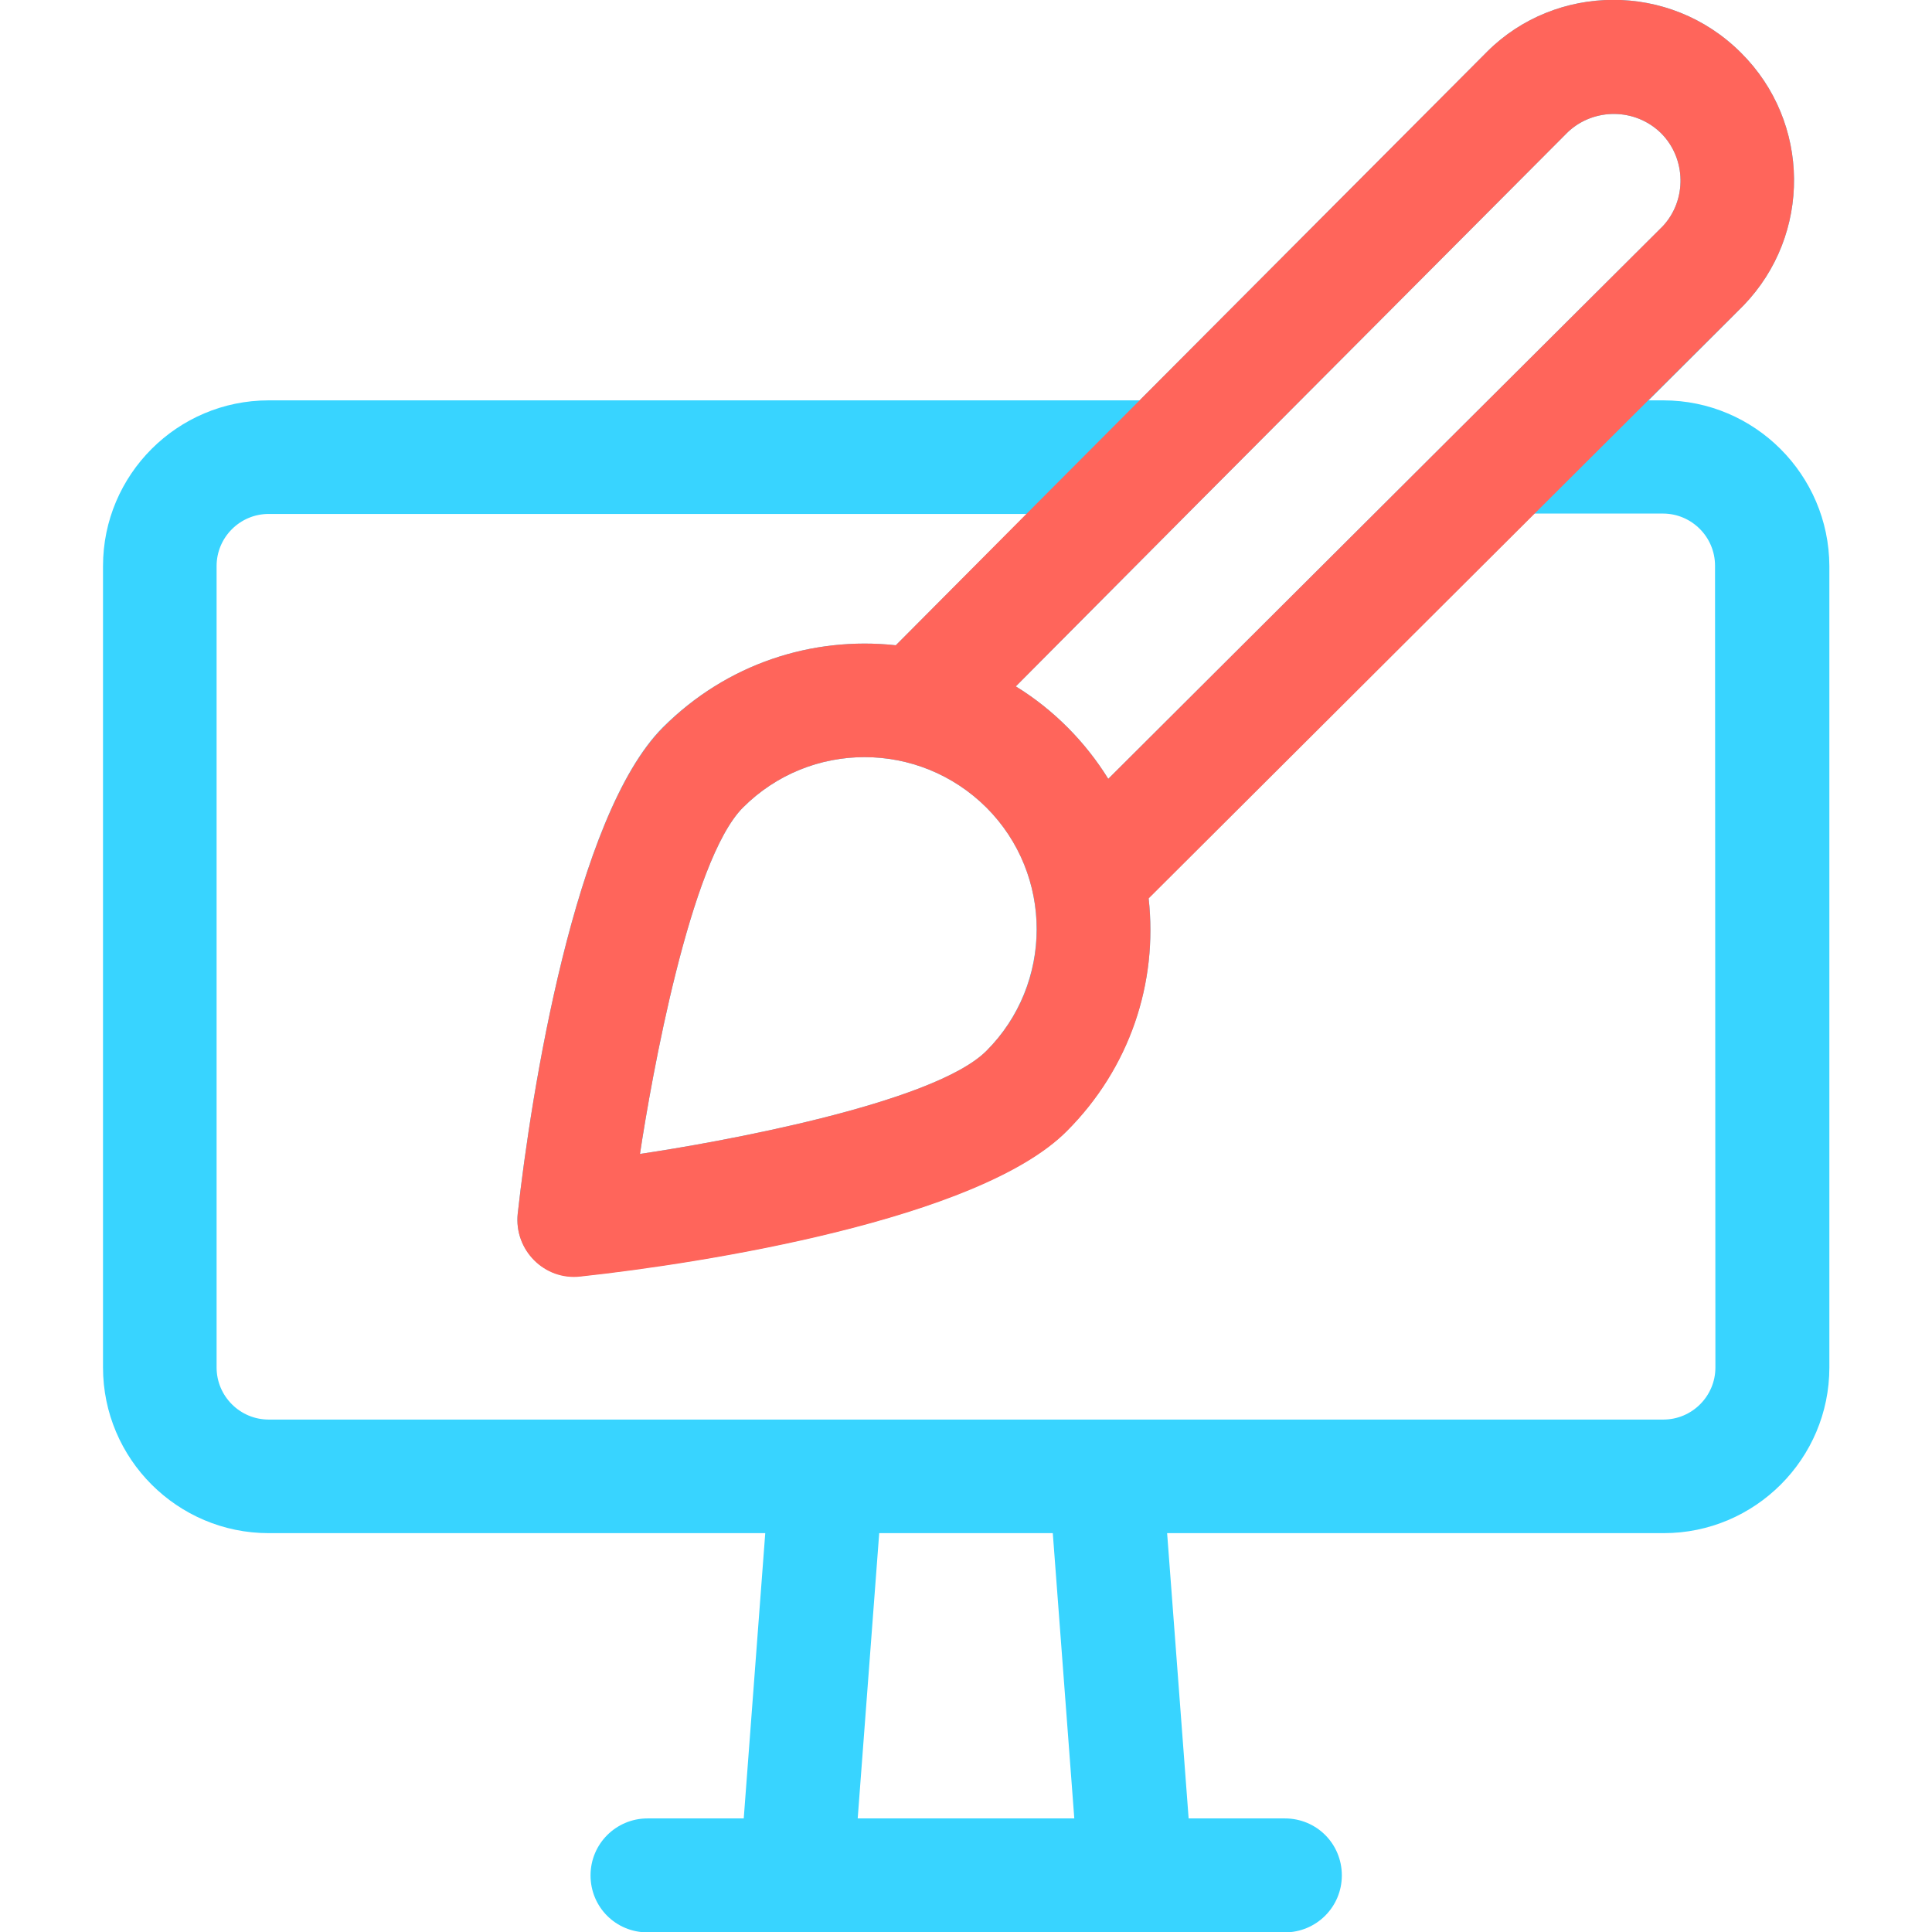
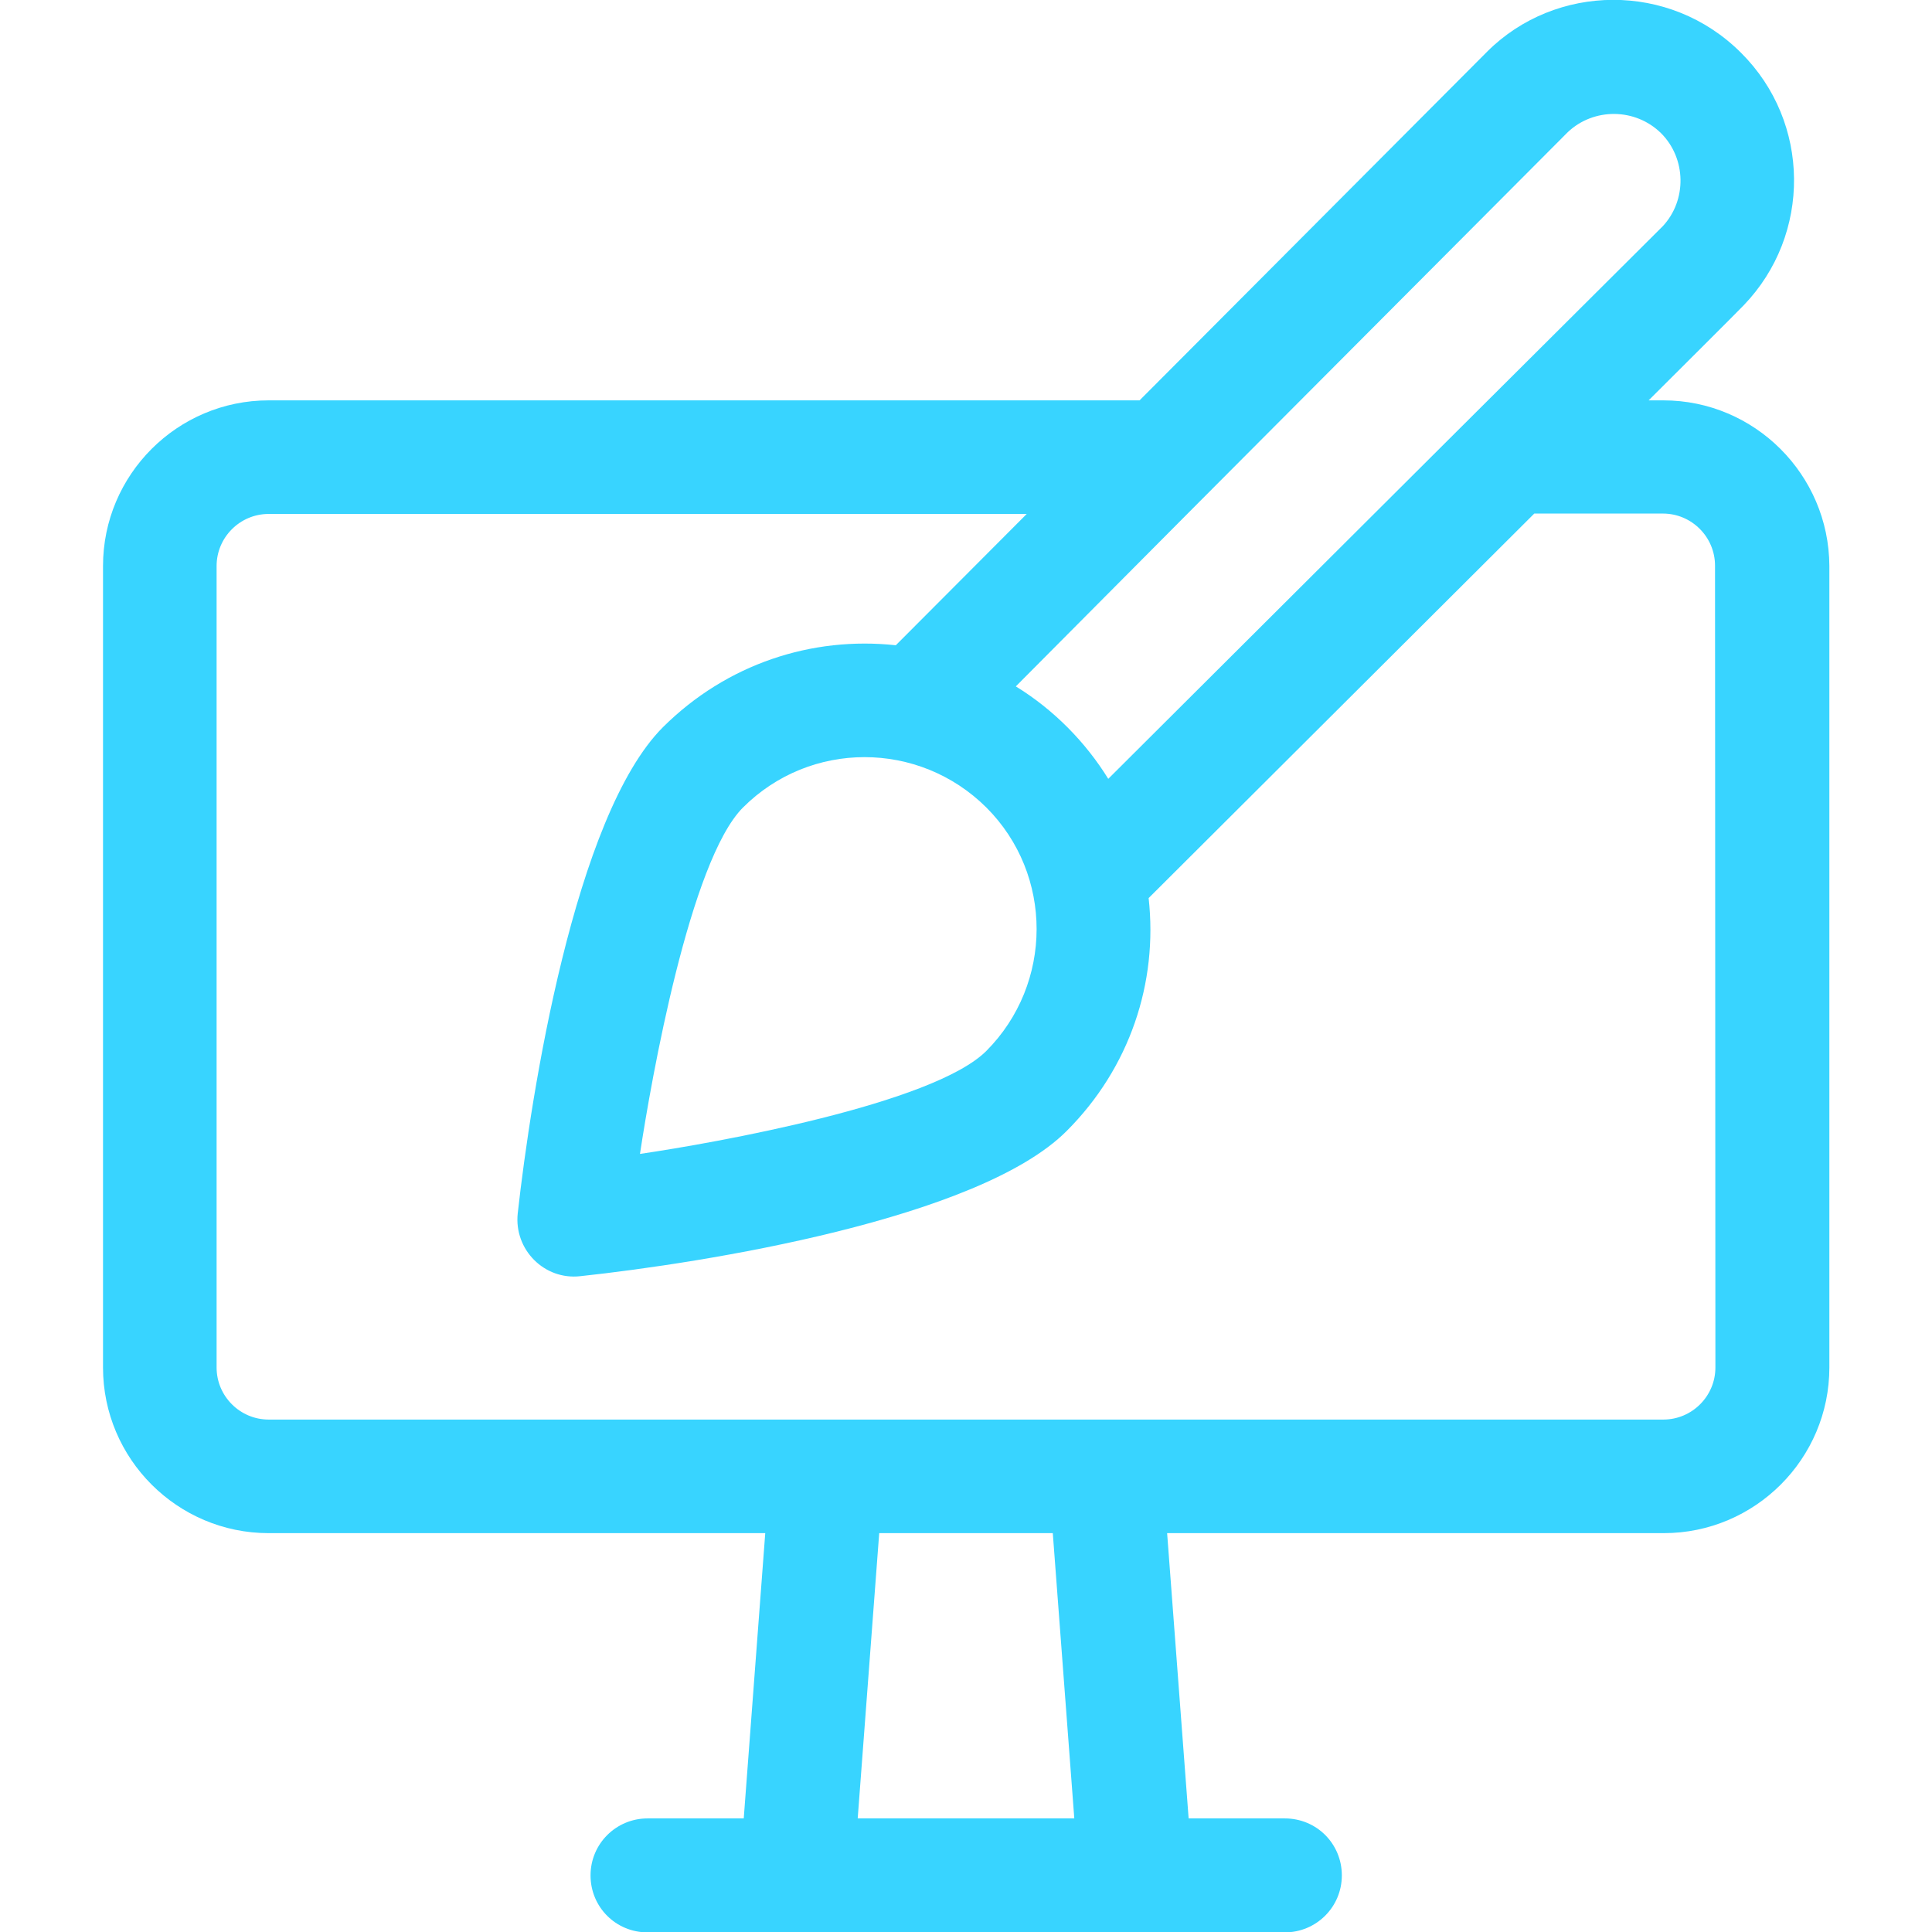
<svg xmlns="http://www.w3.org/2000/svg" version="1.1" id="Capa_1" x="0px" y="0px" viewBox="0 0 512 512" style="enable-background:new 0 0 512 512;" xml:space="preserve">
  <style type="text/css">
	.st0{fill:#38D4FF;}
	.st1{fill:#FF655B;}
</style>
-   <path class="st0" d="M436.9,106.1c0,0,0.1-0.1,0.4-0.4L436.9,106.1z" />
+   <path class="st0" d="M436.9,106.1c0,0,0.1-0.1,0.4-0.4L436.9,106.1" />
  <g id="Layer_2">
    <path class="st0" d="M440.8,106.1h-3.9c0.1-0.1,25.1-25,25.2-25.2c18-18.7,17.8-48.5-0.7-66.9c-19-19-49.2-18.3-67.2-0.4   l-92.2,92.5H71.2c-24.2,0-43.9,19.7-43.9,43.9v212.4c0,24.2,19.7,43.9,43.9,43.9h131.6l-5.7,75.6h-25.5c-8.3,0-15.1,6.7-15.1,15.1   s6.7,15.1,15.1,15.1h168.9c8.3,0,15.1-6.7,15.1-15.1s-6.7-15.1-15.1-15.1h-25.5l-5.7-75.6h131.6c24.2,0,43.9-19.7,43.9-43.9V150   C484.7,125.8,465,106.1,440.8,106.1L440.8,106.1z M454.6,362.4c0,7.6-6.2,13.8-13.8,13.8c-25.1,0-358.7,0-369.6,0   c-7.6,0-13.8-6.2-13.8-13.8V150c0-7.6,6.2-13.8,13.8-13.8h200.9L237.4,171c-22.2-2.4-44.8,4.9-61.7,21.7   c-23.4,23.4-35,97.3-38.5,128.9c-1,9.6,7.1,17.7,16.6,16.6c32.6-3.5,105.6-15.1,128.9-38.5c16.7-16.7,24.2-39.3,21.7-61.7   l102.2-101.9h34.1c7.6,0,13.8,6.2,13.8,13.8L454.6,362.4L454.6,362.4z M284.7,481.9h-57.4l5.7-75.6H279L284.7,481.9z M415.5,35   c6.9-6.5,17.9-6.4,24.7,0.3c6.7,6.7,6.9,17.8,0.4,24.7c-97.9,97.5,1.3-1.3-146.9,146.4c-6-9.7-14.4-18.3-24.5-24.5   C339.7,111,275.9,175.1,415.5,35L415.5,35z M169.6,305.8c3-19.9,13.3-77.8,27.3-91.8c17.8-17.8,46.6-17.8,64.5,0   c17.8,17.8,17.7,46.7,0,64.5C247.3,292.6,189.4,302.9,169.6,305.8z" />
  </g>
-   <path class="st1" d="M175.7,192.8c-23.4,23.4-35,97.3-38.5,128.9c-1,9.6,7.1,17.7,16.6,16.6c32.6-3.5,105.6-15.1,128.9-38.5  c16.7-16.7,24.2-39.3,21.7-61.7l102.2-101.9l32.2-32.1l-0.5,0.5c5.3-5.3,23.7-23.6,23.8-23.7c18-18.7,17.8-48.5-0.7-66.9  c-19-19-49.2-18.3-67.2-0.4l-92.2,92.5l-30,30.1L237.4,171C215.2,168.6,192.5,175.9,175.7,192.8z M415.5,35L415.5,35  c6.9-6.5,17.9-6.4,24.7,0.3c6.7,6.7,6.9,17.8,0.4,24.7c-97.9,97.5,1.3-1.3-146.9,146.4c-6-9.7-14.4-18.3-24.5-24.5  C339.7,111,275.9,175.1,415.5,35z M261.4,278.5c-14.1,14.1-72.1,24.4-91.8,27.3c3-19.9,13.3-77.8,27.3-91.8  c17.8-17.8,46.6-17.8,64.5,0C279.2,231.8,279.2,260.8,261.4,278.5z" />
</svg>